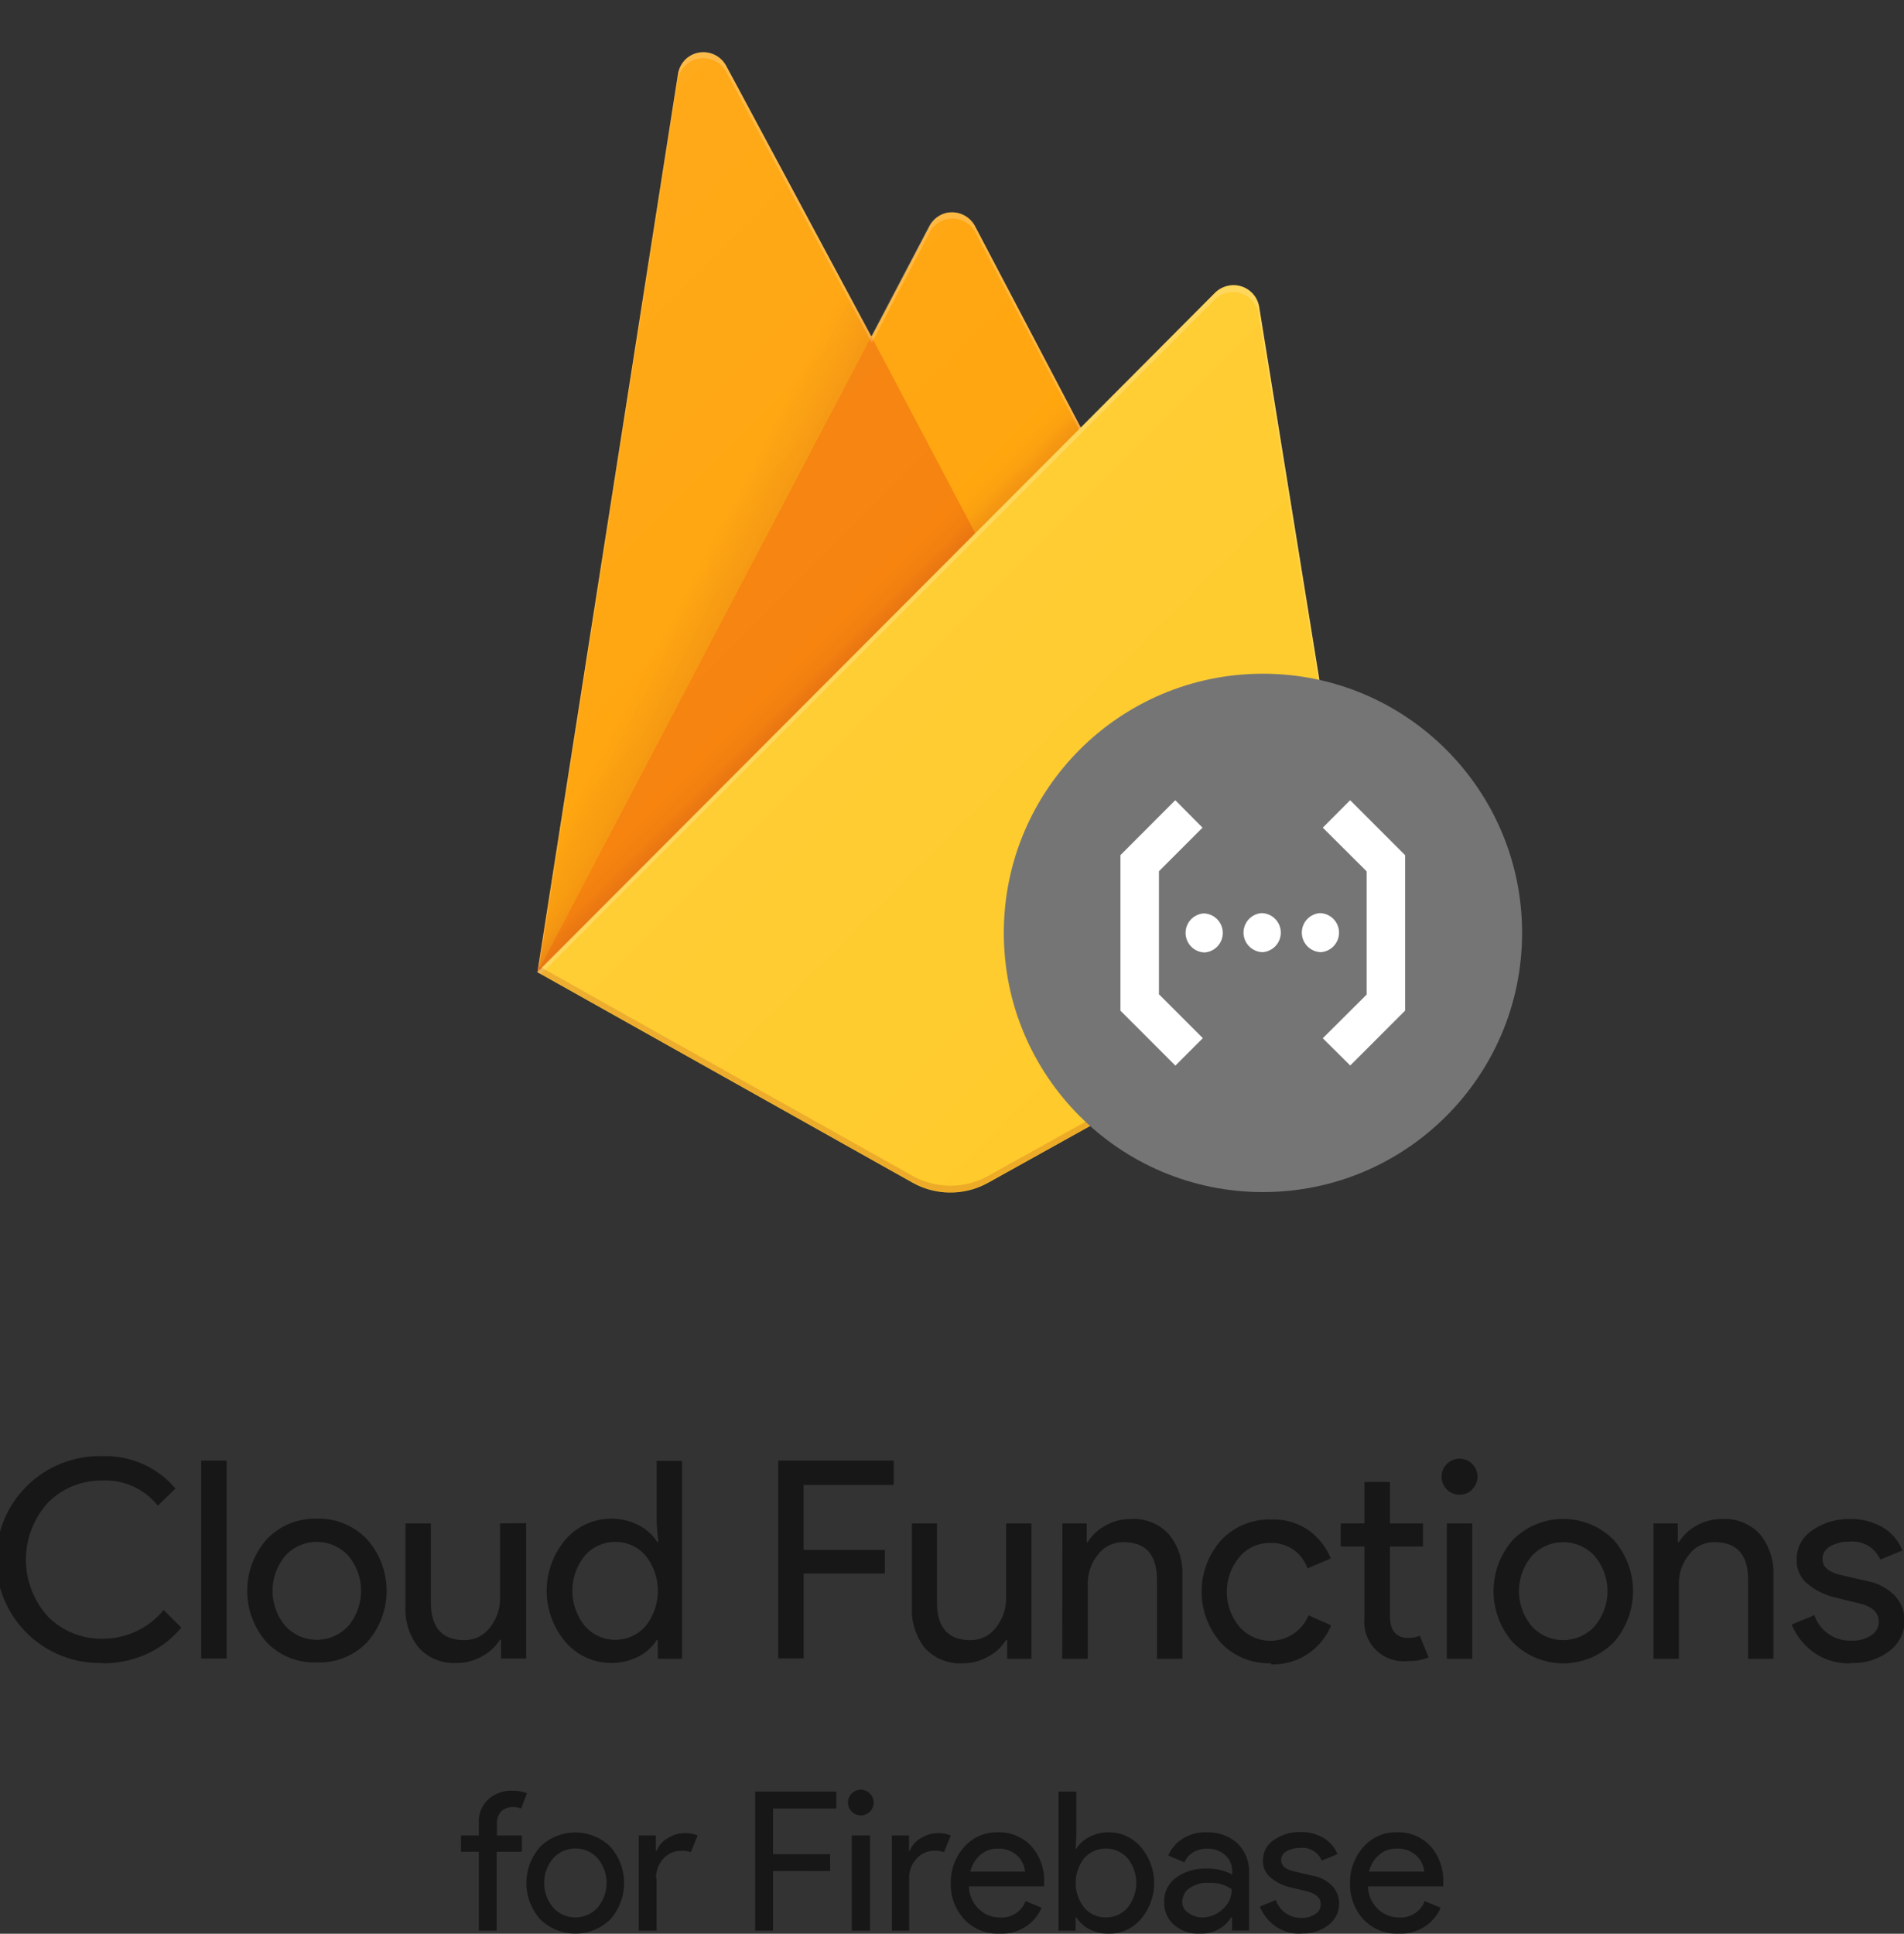
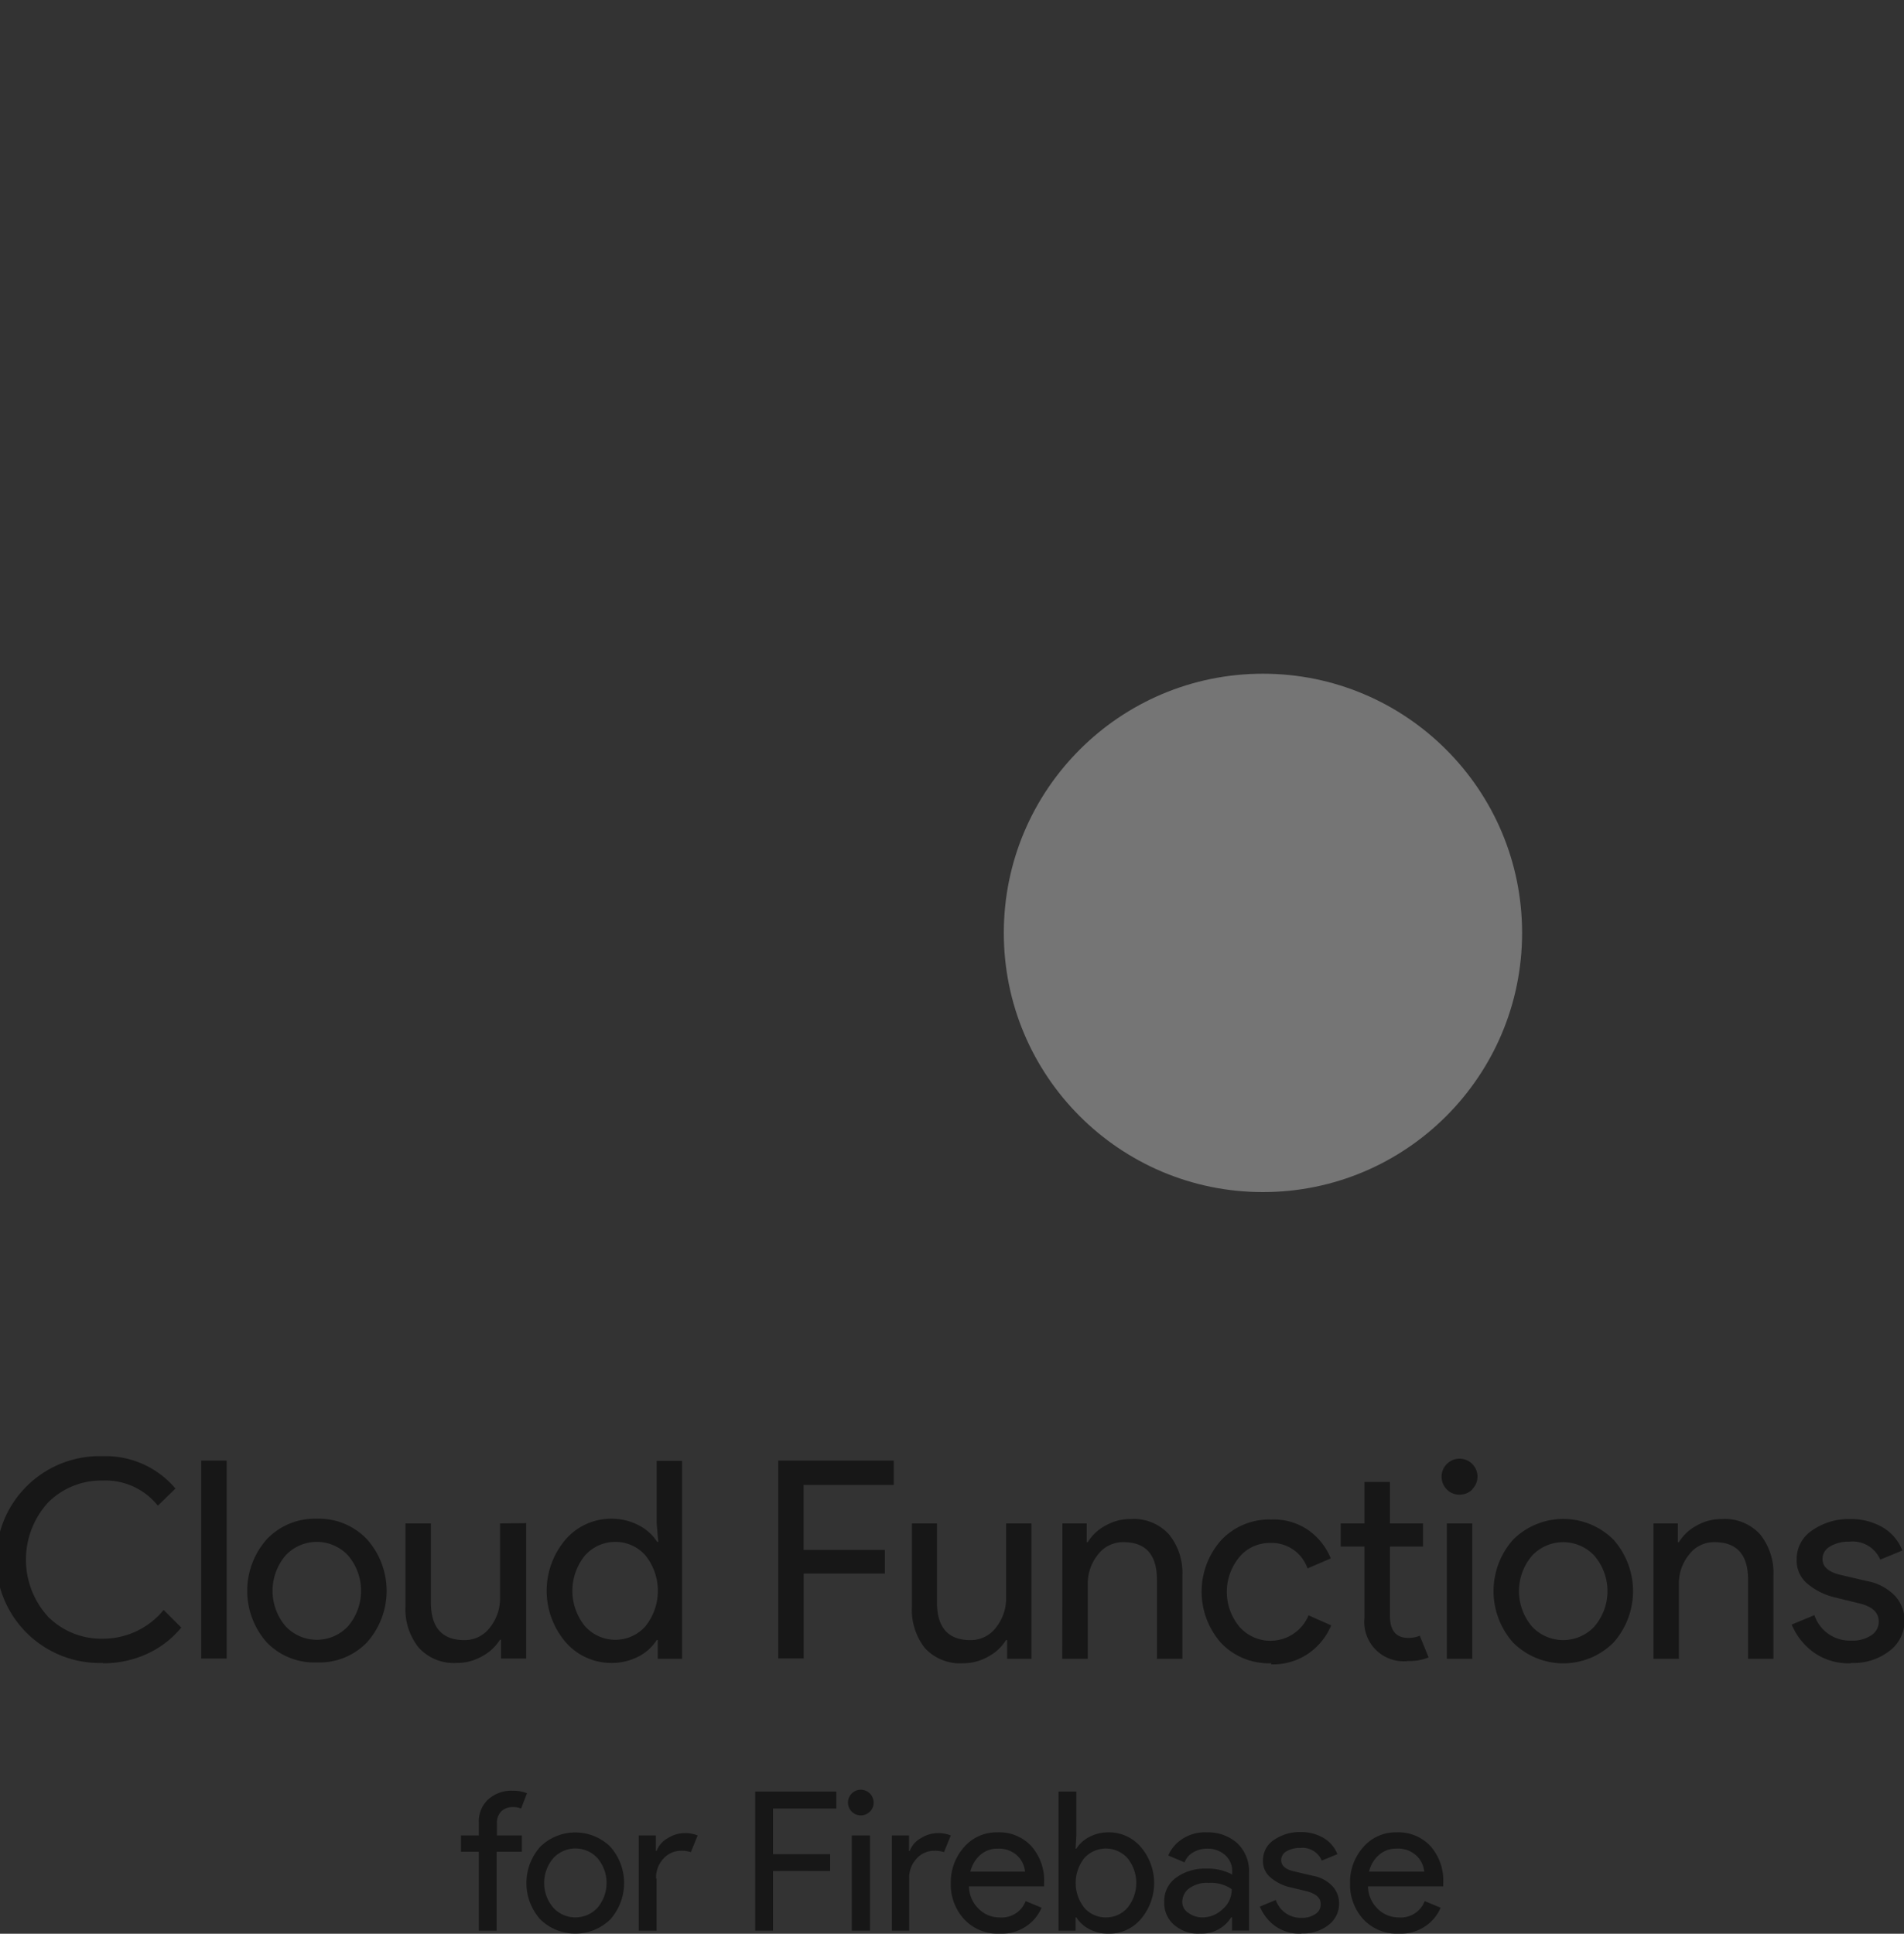
<svg xmlns="http://www.w3.org/2000/svg" viewBox="0 0 190 192.94">
  <rect x="0" y="0" width="190" height="192.94" fill="#333333" stroke="none" />
  <defs>
    <style>.cls-1{fill:none;}.cls-2{clip-path:url(#clip-path);}.cls-3{fill:#ffa000;}.cls-4{opacity:0.12;fill:url(#linear-gradient);}.cls-4,.cls-6,.cls-9{isolation:isolate;}.cls-5{fill:#f57c00;}.cls-6,.cls-9{opacity:0.2;}.cls-6{fill:url(#linear-gradient-2);}.cls-7{fill:#ffca28;}.cls-12,.cls-8{fill:#fff;}.cls-8{fill-opacity:0.2;}.cls-9{fill:#a52714;}.cls-10{fill:url(#linear-gradient-3);}.cls-11{fill:#757575;}.cls-12{fill-rule:evenodd;}.cls-13{fill-opacity:0.54;}</style>
    <clipPath id="clip-path">
-       <path class="cls-1" d="M125.65,30.6a2.59,2.59,0,0,0-3-2.11,2.65,2.65,0,0,0-1.39.71L107.85,42.66,97.29,22.55a2.6,2.6,0,0,0-4.58,0l-5.77,11-14.48-27A2.59,2.59,0,0,0,69,5.48a2.63,2.63,0,0,0-1.34,1.89L53.63,97l37.43,21a7.71,7.71,0,0,0,7.56,0l37.75-21Z" />
-     </clipPath>
+       </clipPath>
    <linearGradient id="linear-gradient" x1="69.73" y1="-746.16" x2="64.55" y2="-743.46" gradientTransform="matrix(1, 0, 0, -1, 0, -679.88)" gradientUnits="userSpaceOnUse">
      <stop offset="0" stop-color="#a52714" />
      <stop offset="0.4" stop-color="#a52714" stop-opacity="0.5" />
      <stop offset="0.8" stop-color="#a52714" stop-opacity="0" />
    </linearGradient>
    <linearGradient id="linear-gradient-2" x1="91.7" y1="-738.64" x2="89.39" y2="-736.33" gradientTransform="matrix(1, 0, 0, -1, 0, -679.88)" gradientUnits="userSpaceOnUse">
      <stop offset="0" stop-color="#a52714" stop-opacity="0.8" />
      <stop offset="0.5" stop-color="#a52714" stop-opacity="0.21" />
      <stop offset="1" stop-color="#a52714" stop-opacity="0" />
    </linearGradient>
    <linearGradient id="linear-gradient-3" x1="51.38" y1="-705.06" x2="137.79" y2="-791.48" gradientTransform="matrix(1, 0, 0, -1, 0, -679.88)" gradientUnits="userSpaceOnUse">
      <stop offset="0" stop-color="#fff" stop-opacity="0.1" />
      <stop offset="1" stop-color="#fff" stop-opacity="0" />
    </linearGradient>
  </defs>
  <title>firebase-cloud-functions</title>
  <g id="Layer_2" data-name="Layer 2">
    <g id="Layer_1-2" data-name="Layer 1">
      <g class="cls-2">
        <path class="cls-3" d="M53.63,97l14-89.6a2.59,2.59,0,0,1,4.84-.82L87,33.55l5.77-11a2.58,2.58,0,0,1,4.57,0L136.37,97Z" />
-         <path class="cls-4" d="M101.46,5.82,32.94,0V124.11L53.63,97Z" />
-         <path class="cls-5" d="M102,62.06,86.94,33.54,53.63,97Z" />
+         <path class="cls-4" d="M101.46,5.82,32.94,0V124.11Z" />
        <path class="cls-6" d="M32.94,0H157.06V124.11H32.94Z" />
        <path class="cls-7" d="M136.37,97,125.65,30.6a2.59,2.59,0,0,0-3-2.11,2.65,2.65,0,0,0-1.39.71L53.63,97l37.43,21a7.76,7.76,0,0,0,7.56,0Z" />
        <path class="cls-8" d="M125.65,30.6a2.59,2.59,0,0,0-3-2.11,2.65,2.65,0,0,0-1.39.71L107.85,42.66,97.29,22.55a2.6,2.6,0,0,0-4.58,0l-5.77,11-14.48-27A2.59,2.59,0,0,0,69,5.48a2.63,2.63,0,0,0-1.34,1.89L53.63,97h-.05l0,.05.37.18,53.83-53.88,13.43-13.45a2.59,2.59,0,0,1,4.38,1.4L136.27,97l.1-.07ZM53.75,96.84,67.63,8a2.59,2.59,0,0,1,4.84-.83L87,34.19l5.77-11a2.58,2.58,0,0,1,4.57,0l10.35,19.67Z" />
        <path class="cls-9" d="M98.62,117.32a7.76,7.76,0,0,1-7.56,0L53.72,96.37l-.09.59,37.43,21a7.71,7.71,0,0,0,7.56,0l37.75-21-.1-.59Z" />
-         <path class="cls-10" d="M125.65,30.6a2.59,2.59,0,0,0-3-2.11,2.65,2.65,0,0,0-1.39.71L107.85,42.66,97.29,22.55a2.6,2.6,0,0,0-4.58,0l-5.77,11-14.48-27A2.59,2.59,0,0,0,69,5.48a2.63,2.63,0,0,0-1.34,1.89L53.63,97l37.43,21a7.71,7.71,0,0,0,7.56,0l37.75-21Z" />
      </g>
      <circle class="cls-11" cx="126.03" cy="93.08" r="25.86" />
-       <path class="cls-12" d="M136.38,99.23V86.94L132,82.58l2.73-2.74,5.49,5.49V99.25h0v1.58l-5.48,5.48L132,103.59Zm-20.7,0,4.35,4.35-2.74,2.74-5.48-5.48V86.92h0V85.32l5.47-5.48L120,82.58l-4.35,4.35v12.3Zm4.53-4.2a1.95,1.95,0,0,1-.14-3.89h.14a1.95,1.95,0,0,1,0,3.89ZM126,95a1.95,1.95,0,0,1-.15-3.89H126A1.95,1.95,0,0,1,126,95Zm5.81,0a1.95,1.95,0,0,1-.14-3.89h.14a1.95,1.95,0,0,1,0,3.89Z" />
      <path class="cls-13" d="M10.26,165.92a10.32,10.32,0,1,1,0-20.63,9.12,9.12,0,0,1,7.25,3.23l-1.76,1.71a6.68,6.68,0,0,0-5.49-2.51,7.5,7.5,0,0,0-5.45,2.18,8.45,8.45,0,0,0,0,11.42,7.5,7.5,0,0,0,5.45,2.18,7.81,7.81,0,0,0,6.07-2.87l1.76,1.76A9.5,9.5,0,0,1,14.7,165a10.29,10.29,0,0,1-4.44.95Zm12.36-20.19v19.75H20.08V145.73Zm4,7.85a6.6,6.6,0,0,1,5-2.05,6.6,6.6,0,0,1,5,2.05,7.73,7.73,0,0,1,0,10.29,6.6,6.6,0,0,1-5,2,6.6,6.6,0,0,1-5-2,7.76,7.76,0,0,1,0-10.29Zm1.89,8.69a4.27,4.27,0,0,0,6.21,0,5.45,5.45,0,0,0,0-7.09,4.27,4.27,0,0,0-6.21,0,5.45,5.45,0,0,0,0,7.09Zm24-10.3v13.51H50v-1.87h-.11a4.78,4.78,0,0,1-1.77,1.64,5,5,0,0,1-2.5.67,4.75,4.75,0,0,1-3.85-1.54,6.15,6.15,0,0,1-1.31-4.14V152H43v7.86q0,3.78,3.33,3.78a3.13,3.13,0,0,0,2.57-1.27,4.63,4.63,0,0,0,1-2.93V152Zm8.46,13.95a6,6,0,0,1-4.52-2.07,7.88,7.88,0,0,1,0-10.26,6,6,0,0,1,4.52-2.06,5.8,5.8,0,0,1,2.78.66,4.69,4.69,0,0,1,1.83,1.65h.11L65.53,152v-6.24h2.54v19.75H65.64v-1.87h-.11a4.69,4.69,0,0,1-1.83,1.65A5.8,5.8,0,0,1,60.92,165.92Zm.42-2.31a4,4,0,0,0,3-1.33,5.65,5.65,0,0,0,0-7.11,4,4,0,0,0-3-1.33,4.06,4.06,0,0,0-3,1.34,5.58,5.58,0,0,0,0,7.09,4.06,4.06,0,0,0,3,1.34ZM80.2,157v8.47H77.66V145.73H89.19v2.43h-9v6.48h8.11V157Zm22.73-5v13.51H100.5v-1.87h-.11a4.68,4.68,0,0,1-1.76,1.64,5,5,0,0,1-2.51.67,4.76,4.76,0,0,1-3.85-1.54A6.21,6.21,0,0,1,91,160.24V152H93.5v7.86q0,3.78,3.33,3.78a3.13,3.13,0,0,0,2.57-1.27,4.63,4.63,0,0,0,1-2.93V152Zm3.09,0h2.42v1.87h.11a4.54,4.54,0,0,1,1.74-1.64,5,5,0,0,1,2.54-.67,4.76,4.76,0,0,1,3.83,1.54,6.11,6.11,0,0,1,1.33,4.14v8.27h-2.54v-7.89q0-3.75-3.34-3.75a3.12,3.12,0,0,0-2.56,1.26,4.55,4.55,0,0,0-1,2.91v7.47H106Zm20.85,13.95a6.58,6.58,0,0,1-5-2,7.73,7.73,0,0,1,0-10.29,6.58,6.58,0,0,1,5-2.05,6.09,6.09,0,0,1,3.75,1.1,6.45,6.45,0,0,1,2.18,2.78l-2.32,1a3.79,3.79,0,0,0-3.78-2.54,3.92,3.92,0,0,0-3,1.38,5.44,5.44,0,0,0,0,7,4.12,4.12,0,0,0,6.88-1.16l2.26,1a6.41,6.41,0,0,1-2.22,2.77,6.21,6.21,0,0,1-3.79,1.12Zm13.65-.22a3.93,3.93,0,0,1-4.36-4.33v-7.09h-2.37V152h2.37v-4.14h2.54V152H142v2.31H138.7v6.9c0,1.47.61,2.21,1.82,2.21a2.82,2.82,0,0,0,1.16-.22l.88,2.17a5.1,5.1,0,0,1-2,.36Zm6.4-17.12a1.76,1.76,0,0,1-1.27.52,1.72,1.72,0,0,1-1.27-.52,1.75,1.75,0,0,1-.52-1.27,1.72,1.72,0,0,1,.52-1.27,1.77,1.77,0,0,1,1.27-.53,1.79,1.79,0,0,1,1.79,1.8A1.75,1.75,0,0,1,146.92,148.58Zm0,3.39v13.51h-2.54V152Zm4.08,1.61a7.1,7.1,0,0,1,10,0,7.73,7.73,0,0,1,0,10.29,7.1,7.1,0,0,1-10,0,7.73,7.73,0,0,1,0-10.29Zm1.89,8.69a4.26,4.26,0,0,0,6.2,0,5.42,5.42,0,0,0,0-7.09,4.26,4.26,0,0,0-6.2,0,5.45,5.45,0,0,0,0,7.09ZM165,152h2.43v1.87h.11a4.54,4.54,0,0,1,1.74-1.64,5,5,0,0,1,2.54-.67,4.76,4.76,0,0,1,3.83,1.54,6.16,6.16,0,0,1,1.32,4.14v8.27h-2.53v-7.89q0-3.75-3.34-3.75a3.1,3.1,0,0,0-2.56,1.26,4.49,4.49,0,0,0-1,2.91v7.47H165Zm19.7,13.95a6,6,0,0,1-3.74-1.1,6.56,6.56,0,0,1-2.17-2.76l2.27-.94a3.72,3.72,0,0,0,3.66,2.54,3.35,3.35,0,0,0,2-.52,1.6,1.6,0,0,0,.76-1.38c0-.88-.62-1.48-1.85-1.79l-2.73-.67a6.6,6.6,0,0,1-2.46-1.25,3,3,0,0,1-1.15-2.5,3.41,3.41,0,0,1,1.58-2.91,6.4,6.4,0,0,1,3.77-1.11,6.32,6.32,0,0,1,3.2.81,4.64,4.64,0,0,1,2,2.33l-2.21.91a3,3,0,0,0-3.09-1.79,3.55,3.55,0,0,0-1.9.47,1.42,1.42,0,0,0-.77,1.26c0,.78.6,1.3,1.79,1.58l2.68.63a5.1,5.1,0,0,1,2.81,1.52,3.64,3.64,0,0,1,.91,2.43,3.77,3.77,0,0,1-1.49,3,5.86,5.86,0,0,1-3.83,1.21ZM51.15,178.67a3.61,3.61,0,0,1,1.44.25L52,180.45a1.91,1.91,0,0,0-.82-.15,1.64,1.64,0,0,0-1.14.41,1.59,1.59,0,0,0-.45,1.22v1.2h2.49v1.63H49.56v7.87H47.78v-7.87H46v-1.63h1.78v-1.26a3,3,0,0,1,.93-2.33A3.44,3.44,0,0,1,51.15,178.67Zm2.76,5.59a5,5,0,0,1,7,0,5.47,5.47,0,0,1,0,7.24,5,5,0,0,1-7,0,5.44,5.44,0,0,1,0-7.24Zm1.33,6.11a3,3,0,0,0,4.36,0,3.83,3.83,0,0,0,0-5,3,3,0,0,0-4.36,0,3.8,3.8,0,0,0,0,5Zm10.28-2.94v5.2H63.74v-9.5h1.71v1.55h.07a2.45,2.45,0,0,1,1.12-1.28,3.15,3.15,0,0,1,1.64-.5,3.35,3.35,0,0,1,1.34.23l-.68,1.67a2.72,2.72,0,0,0-1-.14,2.34,2.34,0,0,0-1.72.77,2.74,2.74,0,0,0-.75,2Zm11.62-.75v5.95H75.36V178.75h8.1v1.7H77.14V185h5.7v1.67Zm9.68-5.94a1.28,1.28,0,1,1,.36-.89A1.22,1.22,0,0,1,86.82,180.74Zm0,2.39v9.5H85v-9.5Zm3.91,4.3v5.2H89v-9.5h1.71v1.55h.07a2.45,2.45,0,0,1,1.12-1.28,3.15,3.15,0,0,1,1.64-.5,3.35,3.35,0,0,1,1.34.23l-.68,1.67a2.72,2.72,0,0,0-1-.14,2.34,2.34,0,0,0-1.72.77,2.74,2.74,0,0,0-.75,2Zm9,5.51a4.61,4.61,0,0,1-3.5-1.43,5.1,5.1,0,0,1-1.35-3.63,5.26,5.26,0,0,1,1.31-3.57,4.28,4.28,0,0,1,3.35-1.49,4.36,4.36,0,0,1,3.38,1.38,5.18,5.18,0,0,1,1.27,3.68l0,.33h-7.5a3.22,3.22,0,0,0,1,2.27,2.92,2.92,0,0,0,2.06.83,2.55,2.55,0,0,0,2.6-1.63l1.59.66a4.19,4.19,0,0,1-1.53,1.85,4.43,4.43,0,0,1-2.62.75Zm-2.95-6.2h5.51a2.6,2.6,0,0,0-.74-1.56,2.69,2.69,0,0,0-2-.73,2.55,2.55,0,0,0-1.72.62,3.25,3.25,0,0,0-1,1.67Zm13.87,6.2a4.07,4.07,0,0,1-1.95-.46,3.35,3.35,0,0,1-1.29-1.17h-.08v1.32h-1.7V178.75h1.78v4.38l-.08,1.32h.08a3.35,3.35,0,0,1,1.29-1.17,4.07,4.07,0,0,1,1.95-.46,4.17,4.17,0,0,1,3.18,1.45,5.53,5.53,0,0,1,0,7.22A4.17,4.17,0,0,1,110.63,192.94Zm-.29-1.63a2.81,2.81,0,0,0,2.13-.94,3.93,3.93,0,0,0,0-5,2.91,2.91,0,0,0-4.27,0,4,4,0,0,0,0,5A2.83,2.83,0,0,0,110.34,191.31Zm9.35,1.63a3.74,3.74,0,0,1-2.53-.87,2.88,2.88,0,0,1-1-2.31,2.85,2.85,0,0,1,1.2-2.43,4.87,4.87,0,0,1,3-.89,5.13,5.13,0,0,1,2.58.59v-.28a2.11,2.11,0,0,0-.72-1.67,2.59,2.59,0,0,0-1.77-.63,2.69,2.69,0,0,0-1.4.37,1.86,1.86,0,0,0-.86,1l-1.63-.69a3.64,3.64,0,0,1,1.3-1.58,4.12,4.12,0,0,1,2.56-.73,4.38,4.38,0,0,1,3,1.06,3.84,3.84,0,0,1,1.2,3v5.74h-1.7v-1.32h-.08a3.49,3.49,0,0,1-3.12,1.63Zm.29-1.63a2.89,2.89,0,0,0,2-.82,2.54,2.54,0,0,0,.91-2,3.55,3.55,0,0,0-2.27-.62,3,3,0,0,0-2,.56,1.7,1.7,0,0,0-.66,1.32,1.27,1.27,0,0,0,.6,1.1A2.34,2.34,0,0,0,120,191.31Zm9.87,1.63a4.32,4.32,0,0,1-2.63-.77,4.66,4.66,0,0,1-1.52-1.94l1.59-.66a2.62,2.62,0,0,0,2.58,1.78,2.3,2.3,0,0,0,1.36-.37,1.12,1.12,0,0,0,.54-1c0-.62-.44-1-1.3-1.26l-1.92-.46a4.61,4.61,0,0,1-1.73-.89,2.11,2.11,0,0,1-.81-1.75,2.42,2.42,0,0,1,1.11-2.05,4.53,4.53,0,0,1,2.65-.78,4.43,4.43,0,0,1,2.25.57,3.25,3.25,0,0,1,1.42,1.64l-1.56.64a2.09,2.09,0,0,0-2.17-1.26,2.56,2.56,0,0,0-1.34.33,1,1,0,0,0-.54.89q0,.81,1.26,1.11l1.88.44a3.56,3.56,0,0,1,2,1.07,2.54,2.54,0,0,1,.64,1.7,2.65,2.65,0,0,1-1.05,2.14,4.09,4.09,0,0,1-2.69.85Zm9.69,0a4.61,4.61,0,0,1-3.5-1.43,5.14,5.14,0,0,1-1.34-3.63,5.22,5.22,0,0,1,1.31-3.57,4.25,4.25,0,0,1,3.34-1.49,4.36,4.36,0,0,1,3.38,1.38,5.18,5.18,0,0,1,1.27,3.68v.33h-7.51a3.22,3.22,0,0,0,1,2.27,2.94,2.94,0,0,0,2.07.83,2.54,2.54,0,0,0,2.59-1.63l1.59.66a4.19,4.19,0,0,1-1.53,1.85,4.43,4.43,0,0,1-2.62.75Zm-2.94-6.2h5.5a2.49,2.49,0,0,0-.74-1.56,2.67,2.67,0,0,0-2.05-.73,2.5,2.5,0,0,0-1.71.62,3.12,3.12,0,0,0-1,1.67Z" />
    </g>
  </g>
</svg>